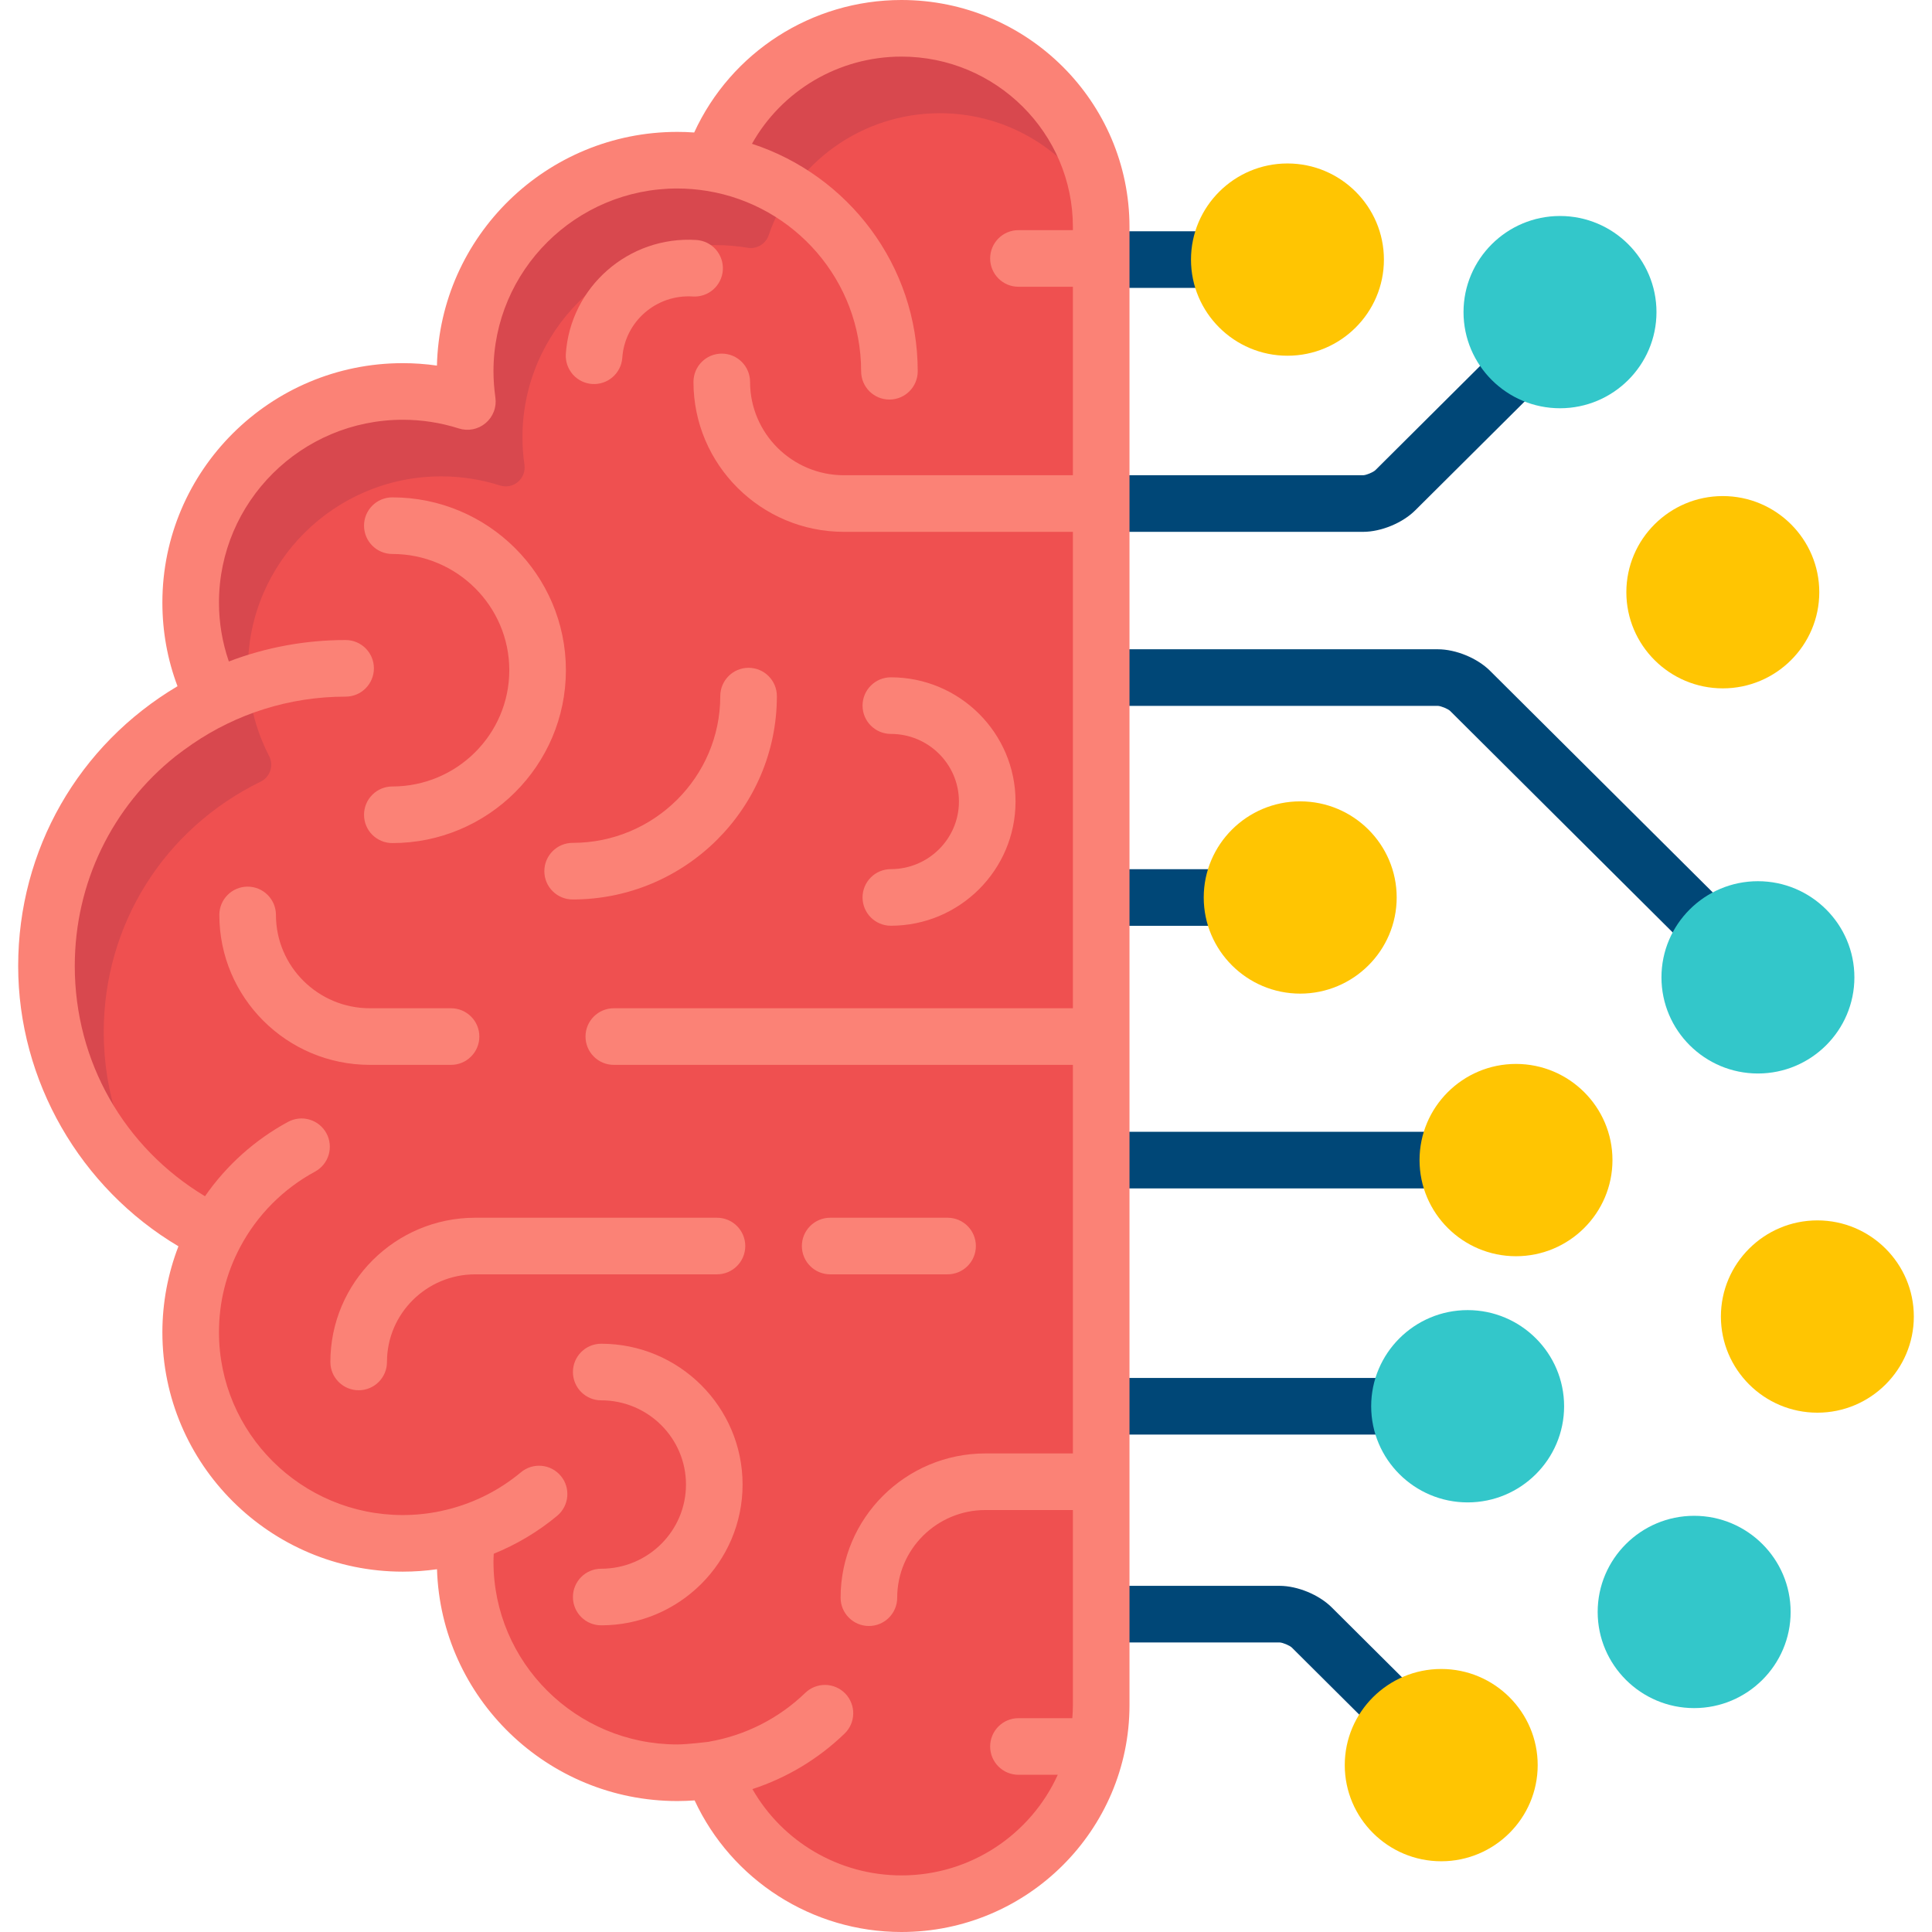
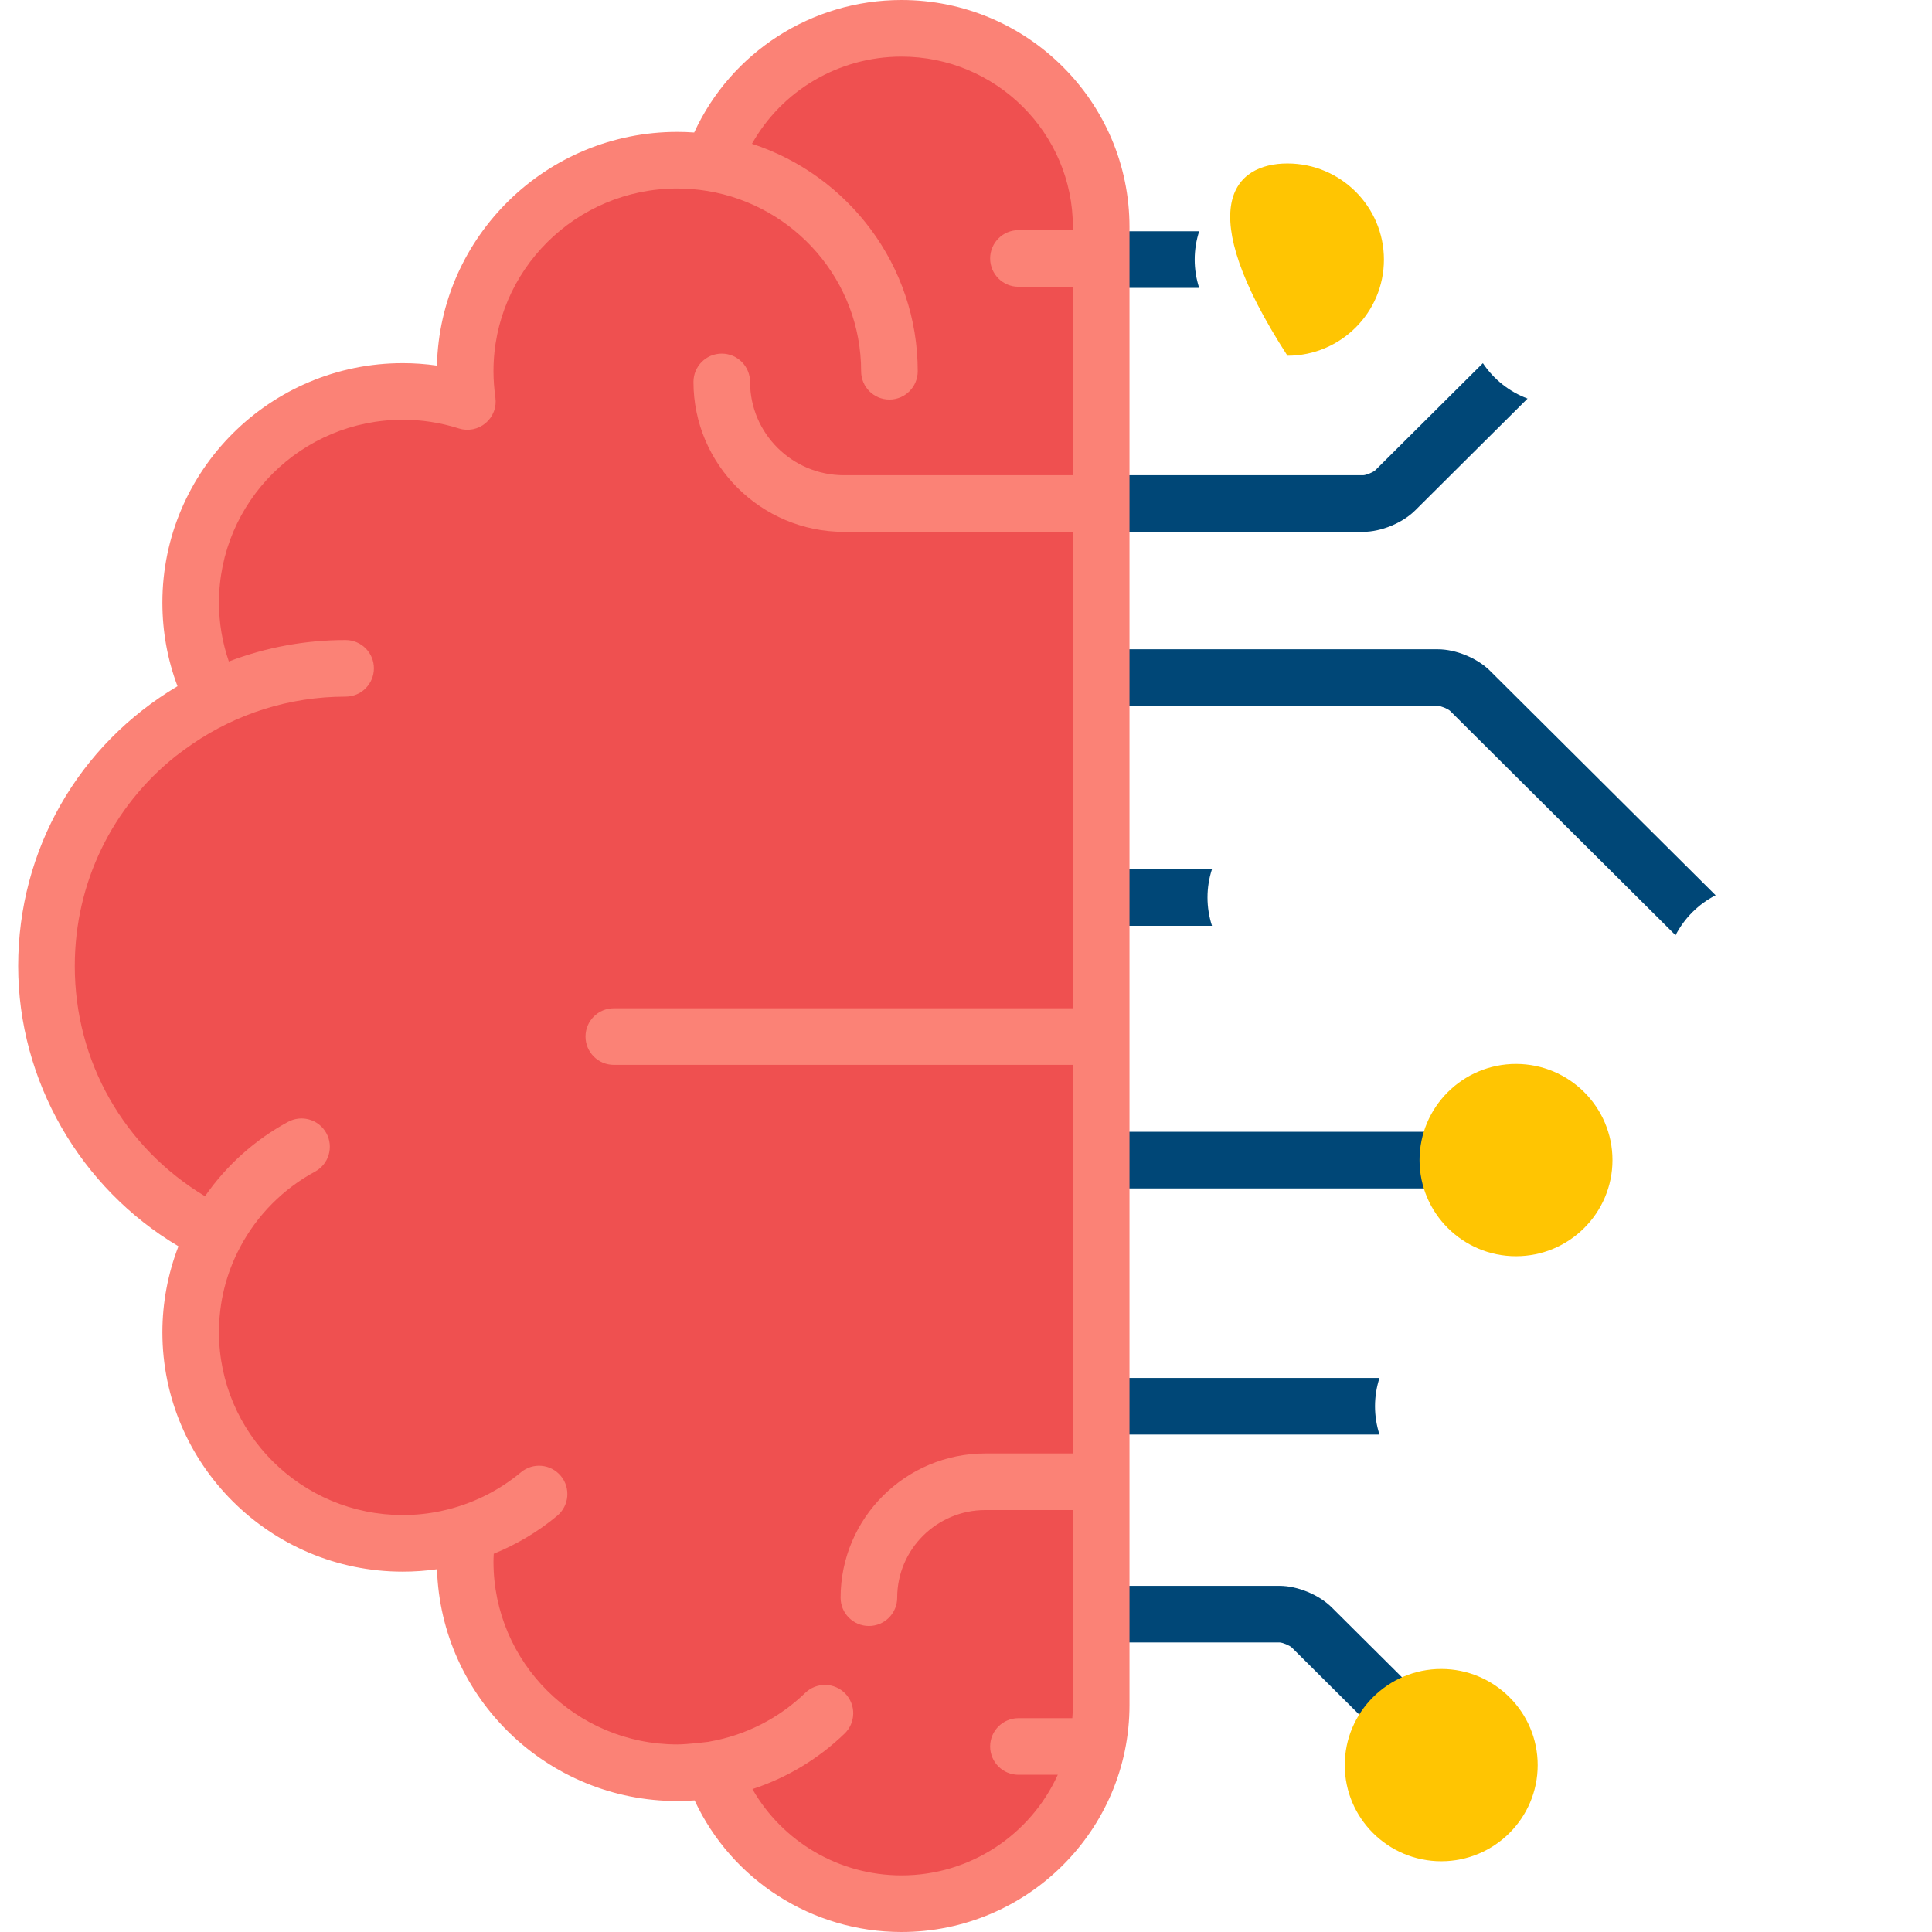
<svg xmlns="http://www.w3.org/2000/svg" width="64" height="64" viewBox="0 0 64 64" fill="none">
  <g clip-path="url(#clip0_8242_5238)">
    <path d="M49.122 12.031L45.561 15.575C45.487 15.646 45.255 15.742 45.154 15.743H37.25V17.618H45.154C45.75 17.618 46.461 17.325 46.883 16.904L50.602 13.204C49.998 12.977 49.481 12.567 49.122 12.031ZM46.539 55.659L44.115 53.247C43.693 52.827 42.982 52.533 42.386 52.533H37.25V54.408H42.385C42.487 54.41 42.719 54.506 42.792 54.576L45.118 56.89C45.452 56.342 45.949 55.912 46.539 55.659ZM45.549 46.584C45.549 46.257 45.602 45.942 45.697 45.647H37.25V47.522H45.697C45.599 47.219 45.549 46.902 45.549 46.584ZM47.152 38.429C47.152 38.102 47.204 37.787 47.3 37.492H37.25V39.367H47.3C47.202 39.064 47.152 38.747 47.152 38.429ZM40 29.73C40 29.404 40.052 29.089 40.148 28.793H37.25V30.668H40.148C40.05 30.365 40 30.049 40 29.73ZM56.832 29.657L49.36 22.222C48.938 21.801 48.227 21.508 47.631 21.508H37.25V23.383H47.63C47.732 23.385 47.964 23.48 48.038 23.551L55.504 30.981C55.799 30.412 56.263 29.95 56.832 29.657ZM39.576 8.6C39.576 8.273 39.628 7.958 39.724 7.662H37.25V9.537H39.724C39.626 9.235 39.576 8.918 39.576 8.6Z" fill="#004777" />
-     <path d="M42.649 11.784C40.887 11.784 39.453 10.356 39.453 8.6C39.453 6.844 40.887 5.415 42.649 5.415C44.411 5.415 45.844 6.844 45.844 8.6C45.844 10.356 44.411 11.784 42.649 11.784Z" fill="#FFC502" />
+     <path d="M42.649 11.784C39.453 6.844 40.887 5.415 42.649 5.415C44.411 5.415 45.844 6.844 45.844 8.6C45.844 10.356 44.411 11.784 42.649 11.784Z" fill="#FFC502" />
    <path d="M23.623 5.341C23.238 5.276 22.849 5.244 22.46 5.244C18.579 5.244 15.433 8.374 15.433 12.236C15.433 12.576 15.459 12.91 15.506 13.237C14.814 13.017 14.092 12.905 13.367 12.905C9.486 12.905 6.34 16.036 6.34 19.898C6.339 21.006 6.604 22.098 7.112 23.082C3.825 24.688 1.562 28.049 1.562 31.938C1.562 35.841 3.843 39.215 7.15 40.812C6.617 41.816 6.339 42.935 6.34 44.071C6.34 47.933 9.486 51.063 13.366 51.063C14.11 51.063 14.825 50.947 15.497 50.735C15.455 51.044 15.434 51.357 15.433 51.669C15.433 55.531 18.579 58.662 22.46 58.662C22.859 58.662 23.251 58.627 23.632 58.563C24.527 61.145 26.988 63 29.886 63C33.54 63 36.502 60.053 36.502 56.417V7.458C36.502 3.822 33.54 0.875 29.886 0.875C26.977 0.875 24.509 2.744 23.623 5.341Z" fill="#EF5050" />
    <g opacity="0.1">
-       <path d="M3.436 34.188C3.436 30.638 5.428 27.46 8.634 25.893C8.709 25.857 8.776 25.806 8.83 25.743C8.885 25.681 8.927 25.608 8.953 25.529C8.979 25.45 8.989 25.366 8.983 25.284C8.976 25.201 8.954 25.12 8.915 25.046C8.449 24.141 8.213 23.166 8.213 22.148C8.213 18.637 11.085 15.78 14.615 15.78C15.278 15.78 15.934 15.882 16.565 16.082C16.666 16.114 16.773 16.12 16.877 16.1C16.981 16.079 17.078 16.032 17.158 15.963C17.239 15.895 17.301 15.807 17.339 15.708C17.376 15.609 17.388 15.502 17.373 15.398C17.329 15.096 17.307 14.791 17.307 14.486C17.307 10.975 20.178 8.119 23.708 8.119C24.057 8.119 24.414 8.149 24.769 8.207C24.915 8.232 25.065 8.203 25.192 8.127C25.319 8.051 25.415 7.933 25.463 7.793C26.288 5.375 28.567 3.75 31.135 3.75C33.446 3.75 35.455 5.06 36.454 6.972C36.173 3.593 33.331 0.938 29.863 0.938C26.954 0.938 24.485 2.807 23.599 5.403C23.215 5.339 22.826 5.306 22.436 5.306C18.556 5.306 15.41 8.437 15.41 12.298C15.41 12.638 15.435 12.972 15.482 13.299C14.79 13.079 14.069 12.968 13.343 12.968C9.462 12.968 6.316 16.099 6.316 19.96C6.315 21.068 6.58 22.16 7.088 23.145C3.802 24.75 1.539 28.111 1.539 32C1.539 35.113 2.99 37.888 5.255 39.695C4.091 38.138 3.436 36.226 3.436 34.188Z" fill="#00003F" />
-     </g>
-     <path d="M14.941 35.275C15.459 35.275 15.879 34.855 15.879 34.337C15.879 33.82 15.459 33.4 14.941 33.4H12.252C10.536 33.4 9.141 32.013 9.141 30.308C9.141 29.791 8.721 29.371 8.203 29.371C7.685 29.371 7.266 29.791 7.266 30.308C7.266 33.047 9.502 35.275 12.252 35.275H14.941ZM10.944 45.117C10.944 45.635 11.364 46.054 11.882 46.054C12.399 46.054 12.819 45.635 12.819 45.117C12.819 43.516 14.13 42.214 15.742 42.214H23.75C24.268 42.214 24.688 41.794 24.688 41.276C24.688 40.758 24.268 40.339 23.75 40.339H15.742C13.096 40.339 10.944 42.482 10.944 45.117ZM27.501 42.214H31.389C31.907 42.214 32.327 41.794 32.327 41.276C32.327 40.758 31.907 40.339 31.389 40.339H27.501C27.378 40.339 27.256 40.363 27.142 40.41C27.028 40.457 26.925 40.526 26.838 40.613C26.751 40.7 26.682 40.803 26.634 40.917C26.587 41.031 26.563 41.153 26.563 41.276C26.563 41.794 26.983 42.214 27.501 42.214ZM18.97 27.921C18.452 27.921 18.032 28.341 18.032 28.859C18.032 29.377 18.452 29.796 18.97 29.796C22.7 29.796 25.735 26.774 25.735 23.06C25.735 22.542 25.315 22.122 24.797 22.122C24.279 22.122 23.86 22.542 23.86 23.06C23.86 25.74 21.666 27.921 18.97 27.921ZM23.069 7.95C20.83 7.806 18.888 9.504 18.743 11.736C18.73 11.982 18.815 12.223 18.979 12.408C19.142 12.592 19.372 12.704 19.618 12.72C19.864 12.736 20.107 12.655 20.293 12.493C20.479 12.332 20.595 12.104 20.614 11.858C20.692 10.657 21.739 9.745 22.949 9.821C23.466 9.855 23.911 9.462 23.945 8.946C23.953 8.823 23.936 8.699 23.896 8.583C23.857 8.466 23.794 8.359 23.713 8.266C23.632 8.174 23.533 8.098 23.423 8.044C23.312 7.99 23.192 7.958 23.069 7.95ZM19.916 44.513C19.398 44.513 18.979 44.933 18.979 45.45C18.979 45.968 19.398 46.388 19.916 46.388C21.465 46.388 22.724 47.639 22.724 49.177C22.724 50.715 21.465 51.966 19.916 51.966C19.398 51.966 18.979 52.386 18.979 52.904C18.979 53.422 19.398 53.841 19.916 53.841C22.498 53.841 24.599 51.749 24.599 49.177C24.599 46.605 22.498 44.513 19.916 44.513ZM29.511 28.791C28.993 28.791 28.573 29.211 28.573 29.729C28.573 30.247 28.993 30.666 29.511 30.666C31.788 30.666 33.641 28.82 33.641 26.551C33.641 24.282 31.788 22.437 29.511 22.437C28.993 22.437 28.573 22.856 28.573 23.374C28.573 23.892 28.993 24.312 29.511 24.312C30.755 24.312 31.766 25.316 31.766 26.551C31.766 27.786 30.755 28.791 29.511 28.791ZM12.996 27.928C16.166 27.928 18.746 25.359 18.746 22.202C18.746 19.044 16.166 16.476 12.996 16.476C12.478 16.476 12.059 16.895 12.059 17.413C12.059 17.931 12.478 18.351 12.996 18.351C15.133 18.351 16.871 20.078 16.871 22.202C16.871 24.325 15.133 26.053 12.996 26.053C12.747 26.053 12.509 26.152 12.333 26.328C12.157 26.504 12.059 26.742 12.059 26.991C12.059 27.239 12.157 27.478 12.333 27.654C12.509 27.829 12.747 27.928 12.996 27.928Z" fill="#FB8276" />
+       </g>
    <path d="M29.863 0C26.885 0 24.215 1.735 22.996 4.389C22.81 4.375 22.623 4.369 22.436 4.369C18.108 4.369 14.575 7.824 14.474 12.111C14.1 12.057 13.722 12.03 13.343 12.03C8.951 12.03 5.379 15.588 5.379 19.96C5.379 20.92 5.547 21.848 5.88 22.732C2.602 24.677 0.602 28.151 0.602 32C0.602 35.803 2.658 39.354 5.911 41.285C5.56 42.194 5.38 43.159 5.379 44.133C5.379 48.506 8.952 52.063 13.343 52.063C13.723 52.063 14.102 52.036 14.476 51.983C14.609 56.24 18.129 59.662 22.436 59.662C22.626 59.662 22.818 59.654 23.01 59.641C24.235 62.276 26.9 64 29.863 64C34.027 64 37.416 60.627 37.416 56.48V7.52C37.416 3.373 34.027 0 29.863 0ZM35.541 7.624H33.737C33.22 7.624 32.8 8.044 32.8 8.562C32.8 9.08 33.22 9.499 33.737 9.499H35.541V15.743H27.958C26.242 15.743 24.847 14.356 24.847 12.652C24.847 12.134 24.427 11.714 23.909 11.714C23.391 11.714 22.972 12.134 22.972 12.652C22.972 15.39 25.209 17.618 27.958 17.618H35.541V33.4H20.333C19.815 33.4 19.396 33.82 19.396 34.337C19.396 34.855 19.815 35.275 20.333 35.275H35.541V48.147H32.644C29.998 48.147 27.846 50.29 27.846 52.925C27.846 53.443 28.266 53.863 28.784 53.863C29.302 53.863 29.721 53.443 29.721 52.925C29.721 51.324 31.032 50.022 32.644 50.022H35.541V56.48C35.541 56.627 35.533 56.773 35.522 56.917H33.737C33.22 56.917 32.8 57.337 32.8 57.854C32.8 58.372 33.22 58.792 33.737 58.792H35.04C34.15 60.755 32.165 62.125 29.863 62.125C27.795 62.125 25.92 61.009 24.925 59.266C26.069 58.892 27.113 58.264 27.978 57.427C28.067 57.342 28.137 57.24 28.187 57.127C28.236 57.014 28.262 56.892 28.264 56.769C28.267 56.646 28.244 56.524 28.199 56.41C28.154 56.295 28.087 56.19 28.002 56.102C27.916 56.013 27.814 55.942 27.701 55.893C27.588 55.844 27.467 55.817 27.344 55.815C27.221 55.813 27.099 55.835 26.984 55.88C26.869 55.925 26.765 55.992 26.676 56.078C25.803 56.922 24.697 57.485 23.5 57.693V57.697C23.485 57.699 22.771 57.787 22.436 57.787C19.079 57.787 16.347 55.071 16.347 51.732C16.347 51.647 16.352 51.558 16.356 51.47C17.113 51.162 17.824 50.741 18.458 50.212C18.855 49.88 18.909 49.288 18.577 48.891C18.245 48.493 17.653 48.44 17.256 48.772C16.496 49.406 15.593 49.844 14.625 50.051V50.052C14.204 50.142 13.774 50.188 13.343 50.188C9.985 50.188 7.254 47.472 7.254 44.133C7.254 43.139 7.489 42.19 7.954 41.314C8.516 40.253 9.379 39.383 10.435 38.812C10.543 38.753 10.639 38.674 10.717 38.578C10.794 38.483 10.852 38.373 10.887 38.255C10.922 38.137 10.934 38.013 10.921 37.891C10.909 37.768 10.872 37.649 10.813 37.541C10.755 37.433 10.675 37.337 10.58 37.26C10.484 37.182 10.374 37.124 10.256 37.089C10.138 37.054 10.014 37.042 9.892 37.055C9.769 37.068 9.651 37.105 9.542 37.163C8.444 37.758 7.502 38.602 6.791 39.627C4.11 38.015 2.477 35.163 2.477 32C2.477 29.244 3.72 26.721 5.816 25.051C5.999 24.91 6.185 24.774 6.375 24.644C7.819 23.656 9.567 23.077 11.449 23.077C11.966 23.077 12.386 22.657 12.386 22.139C12.386 21.621 11.966 21.202 11.449 21.202C10.127 21.201 8.816 21.441 7.581 21.912C7.364 21.284 7.253 20.624 7.254 19.96C7.254 16.622 9.986 13.905 13.343 13.905C13.974 13.905 14.599 14.002 15.199 14.193C15.35 14.241 15.511 14.25 15.667 14.219C15.823 14.187 15.968 14.117 16.089 14.014C16.21 13.912 16.303 13.78 16.359 13.632C16.416 13.483 16.433 13.323 16.41 13.165C16.369 12.878 16.348 12.588 16.347 12.298C16.347 8.96 19.079 6.244 22.437 6.244C22.766 6.244 23.103 6.272 23.439 6.327C26.321 6.804 28.526 9.299 28.526 12.298C28.526 12.816 28.945 13.236 29.463 13.236C29.981 13.236 30.401 12.816 30.401 12.298C30.401 8.786 28.094 5.801 24.91 4.763C25.899 3.002 27.781 1.875 29.863 1.875C32.993 1.875 35.541 4.407 35.541 7.52V7.624Z" fill="#FB8276" />
-     <path d="M57.07 22.803C55.308 22.803 53.875 21.374 53.875 19.618C53.875 17.862 55.308 16.433 57.07 16.433C58.833 16.433 60.266 17.862 60.266 19.618C60.266 21.374 58.833 22.803 57.07 22.803ZM60.203 46.797C58.441 46.797 57.007 45.368 57.007 43.612C57.007 41.856 58.441 40.427 60.203 40.427C61.965 40.427 63.398 41.856 63.398 43.612C63.398 45.368 61.965 46.797 60.203 46.797ZM43.071 32.915C41.309 32.915 39.875 31.486 39.875 29.73C39.875 27.974 41.309 26.546 43.071 26.546C44.833 26.546 46.267 27.974 46.267 29.73C46.267 31.486 44.833 32.915 43.071 32.915Z" fill="#FFC502" />
-     <path d="M48.618 49.769C46.855 49.769 45.422 48.34 45.422 46.584C45.422 44.828 46.855 43.399 48.618 43.399C50.38 43.399 51.813 44.828 51.813 46.584C51.813 48.34 50.38 49.769 48.618 49.769ZM51.677 13.524C49.915 13.524 48.481 12.095 48.481 10.339C48.481 8.583 49.915 7.155 51.677 7.155C53.439 7.155 54.873 8.583 54.873 10.339C54.873 12.095 53.439 13.524 51.677 13.524ZM58.233 35.561C56.471 35.561 55.038 34.132 55.038 32.376C55.038 30.62 56.471 29.191 58.233 29.191C59.996 29.191 61.429 30.62 61.429 32.376C61.429 34.132 59.996 35.561 58.233 35.561ZM56.121 56.583C54.359 56.583 52.925 55.154 52.925 53.398C52.925 51.642 54.359 50.213 56.121 50.213C57.883 50.213 59.317 51.642 59.317 53.398C59.317 55.154 57.883 56.583 56.121 56.583Z" fill="#33C7CA" />
    <path d="M50.219 41.614C48.457 41.614 47.024 40.185 47.024 38.429C47.024 36.673 48.457 35.244 50.219 35.244C51.982 35.244 53.415 36.673 53.415 38.429C53.415 40.185 51.982 41.614 50.219 41.614ZM47.743 61.657C45.98 61.657 44.547 60.228 44.547 58.472C44.547 56.716 45.98 55.287 47.743 55.287C49.505 55.287 50.938 56.716 50.938 58.472C50.938 60.228 49.505 61.657 47.743 61.657Z" fill="#FFC502" />
  </g>
  <defs>
    <clipPath id="clip0_8242_5238">
      <rect width="64" height="64" fill="white" />
    </clipPath>
  </defs>
</svg>